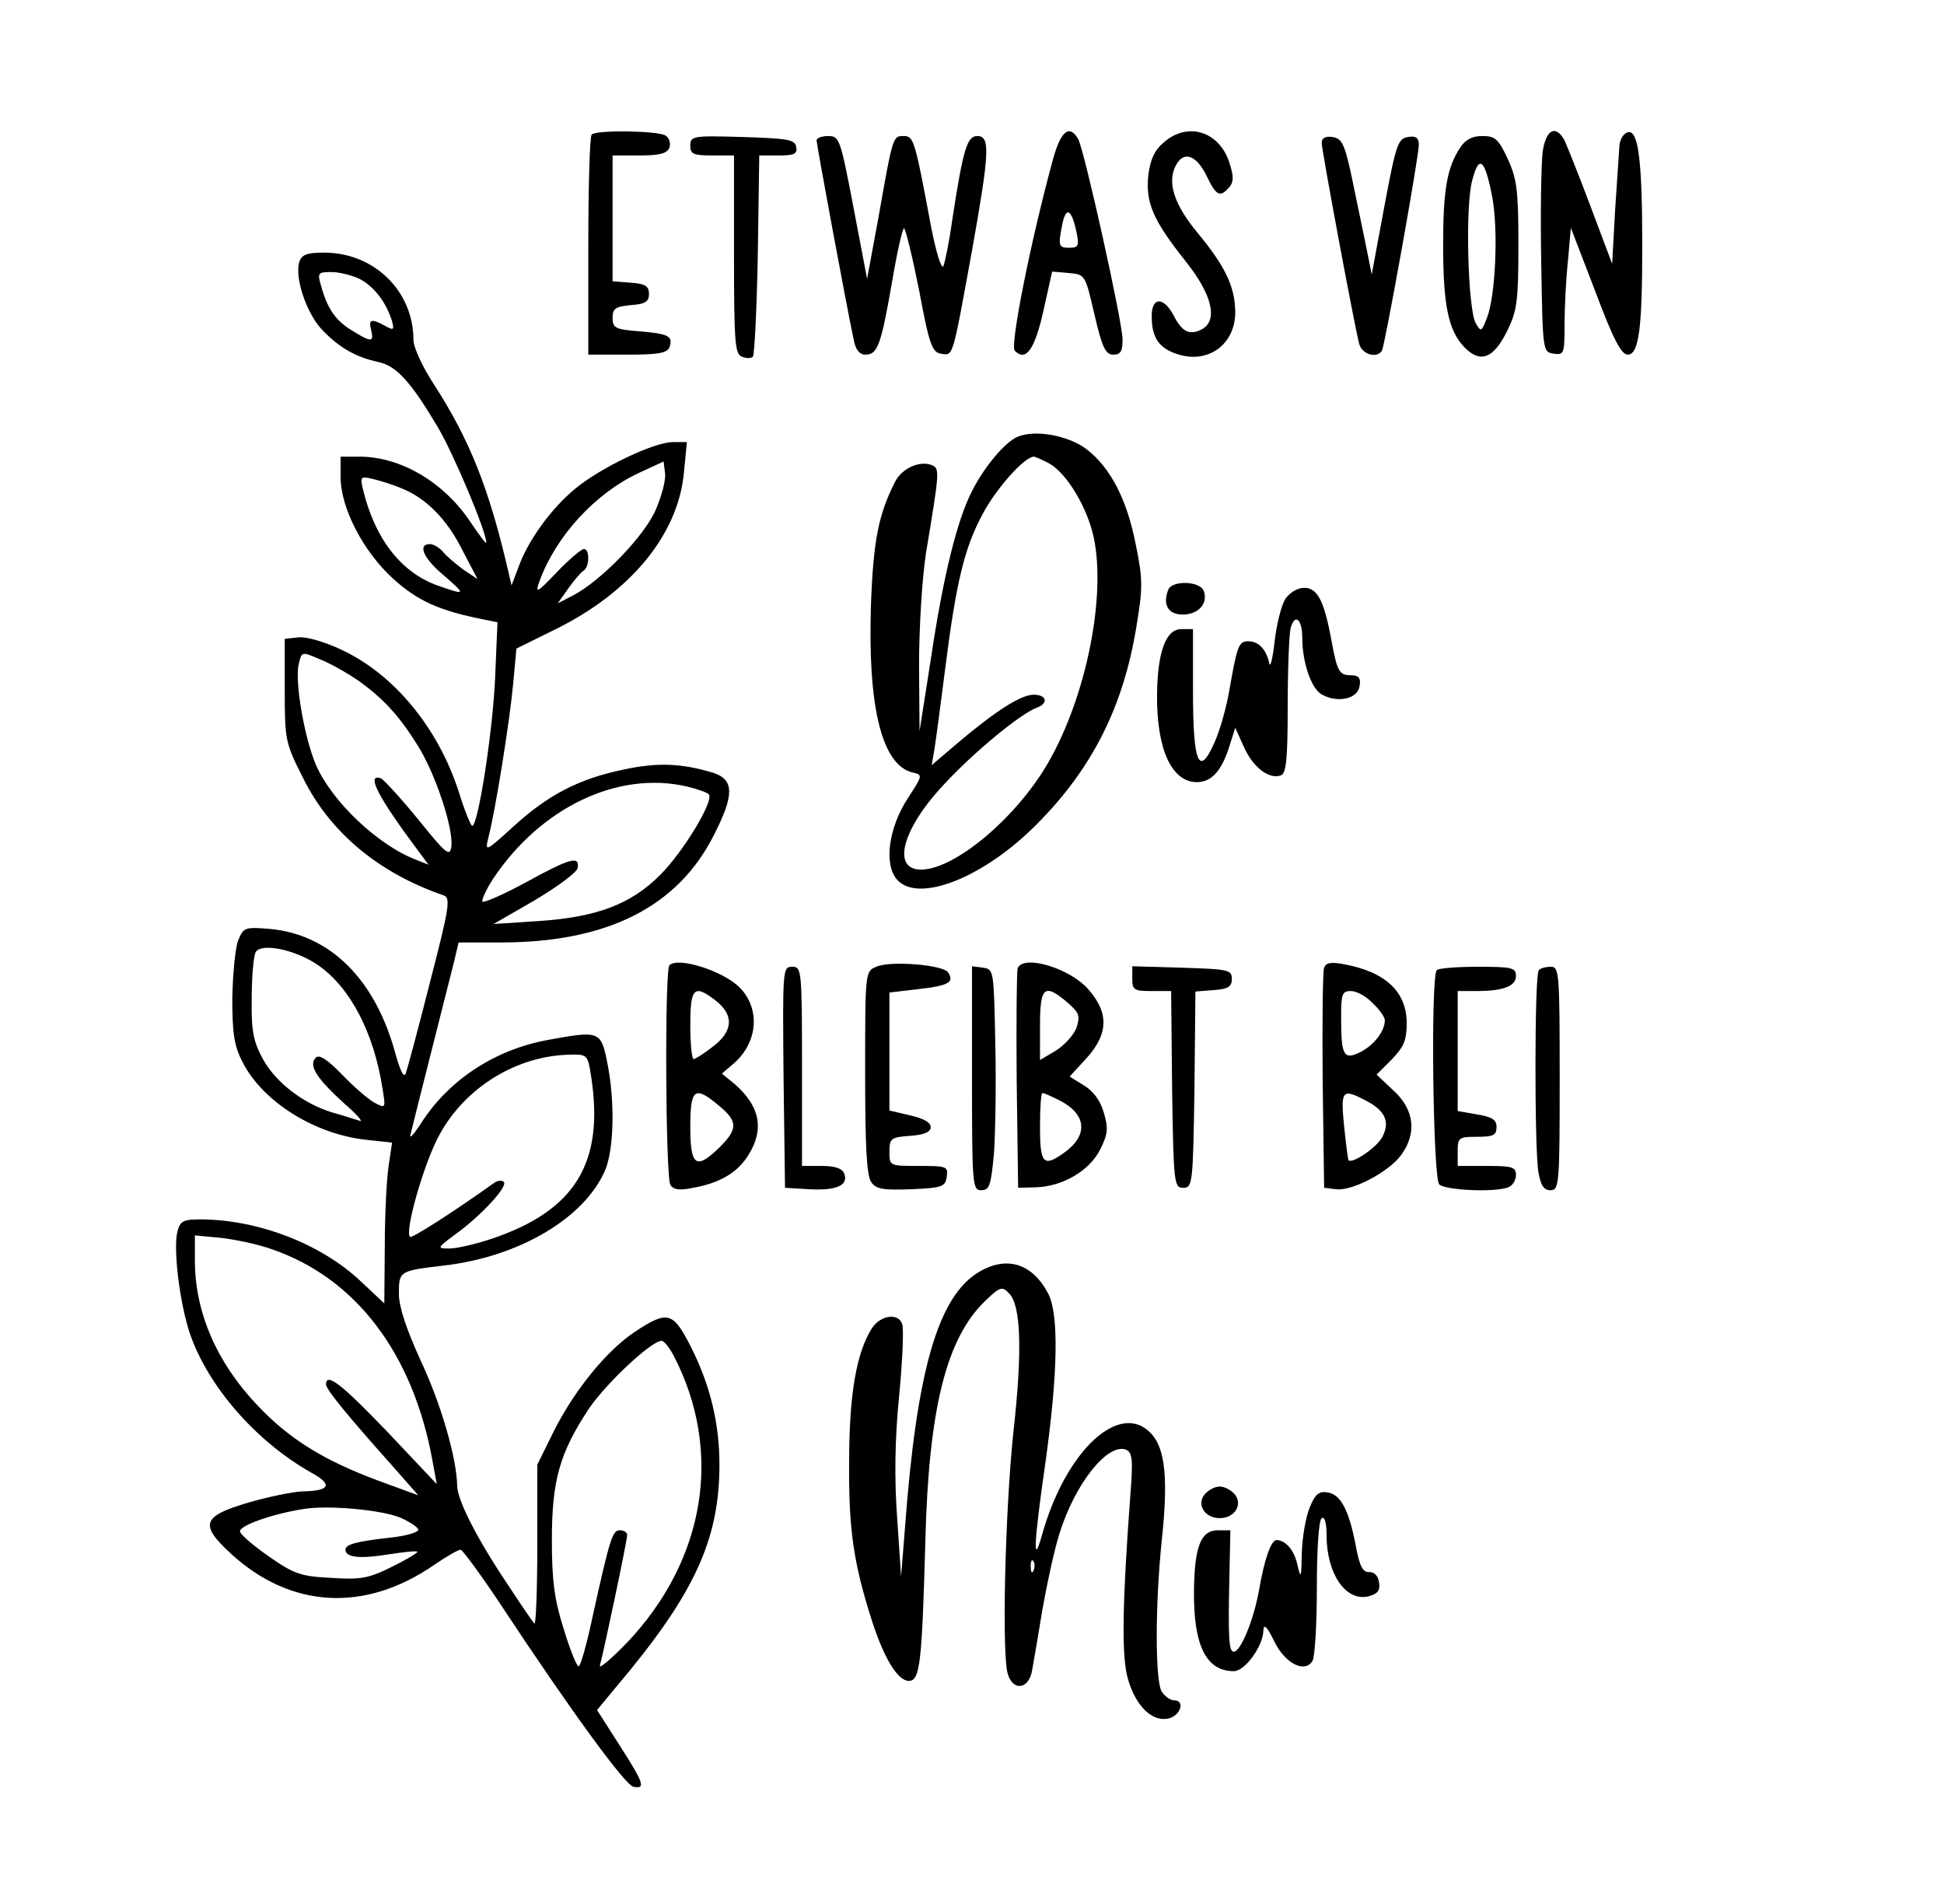
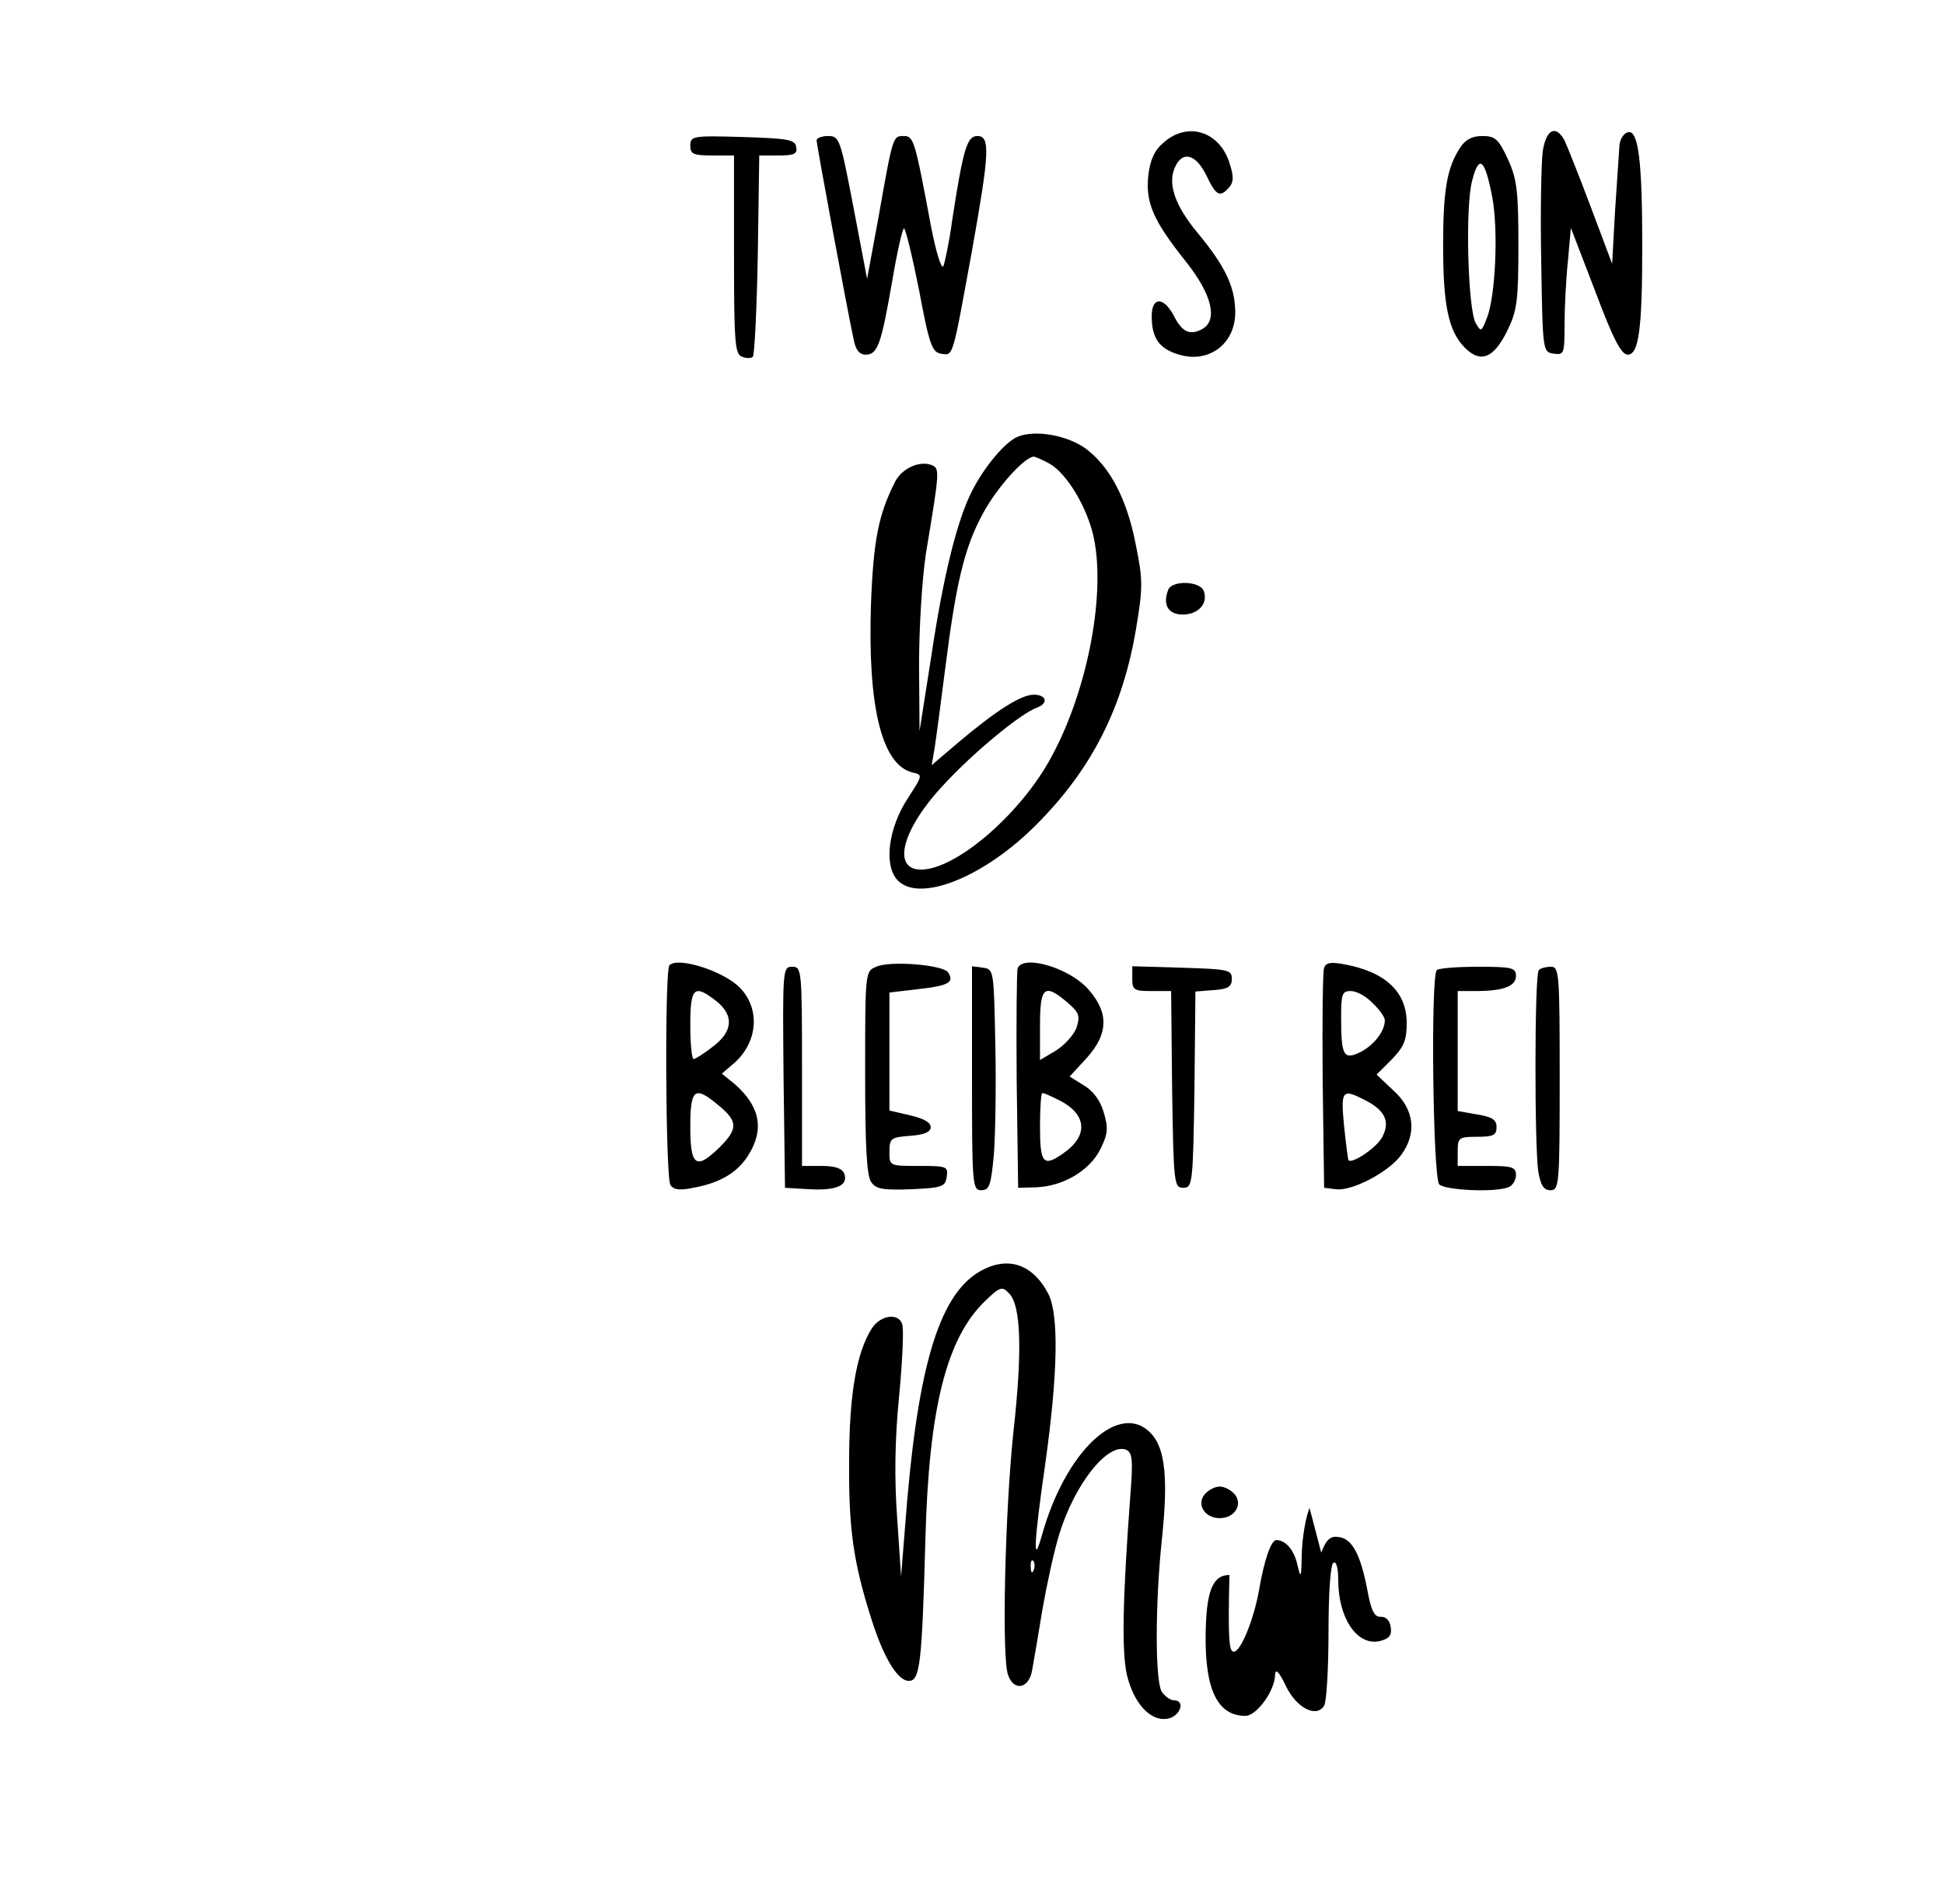
<svg xmlns="http://www.w3.org/2000/svg" version="1.0" width="400" height="391.753" viewBox="0 0 400 392" preserveAspectRatio="xMidYMid meet">
  <g transform="translate(0,392) scale(0.1,-0.1)" fill="#000000" stroke="none">
-     <path d="M1217 3643 c-4 -3 -7 -107 -7 -230 l0 -223 80 0 c63 0 82 3 87 15 8 23 -1 28 -62 33 -50 4 -55 7 -55 28 0 19 6 23 38 26 29 2 37 7 37 23 0 16 -8 21 -37 23 l-38 3 0 130 0 129 55 0 c42 0 57 4 62 16 3 9 0 20 -8 25 -16 10 -142 12 -152 2z" />
-     <path d="M2167 3593 c-47 -172 -89 -385 -79 -395 23 -23 41 2 59 82 l18 81 34 -3 c34 -3 34 -3 53 -85 16 -69 23 -83 39 -83 15 0 19 7 19 31 0 36 -78 386 -91 412 -18 32 -36 18 -52 -40z m48 -150 c6 -29 4 -33 -14 -33 -23 0 -24 3 -15 49 8 37 19 30 29 -16z" />
    <path d="M2395 3627 c-19 -16 -28 -35 -32 -68 -6 -56 10 -93 77 -177 55 -69 67 -122 33 -140 -25 -13 -41 -5 -58 29 -21 39 -45 38 -45 -2 0 -44 15 -66 53 -78 64 -21 120 21 119 88 -1 51 -20 92 -77 161 -49 59 -64 105 -45 140 16 30 42 21 63 -22 20 -42 28 -45 47 -23 9 11 9 22 0 50 -21 65 -86 85 -135 42z" />
    <path d="M3175 3608 c-3 -24 -5 -126 -3 -228 3 -183 3 -185 26 -188 21 -3 22 0 22 60 0 35 3 94 7 131 l6 68 50 -130 c37 -99 54 -131 67 -131 23 0 30 53 30 224 0 175 -8 238 -29 234 -9 -2 -17 -14 -18 -28 -1 -14 -5 -74 -9 -134 l-6 -109 -44 117 c-24 64 -49 126 -54 137 -18 33 -38 23 -45 -23z" />
    <path d="M1420 3620 c0 -17 6 -20 45 -20 l45 0 0 -204 c0 -180 2 -205 16 -210 9 -4 20 -4 23 0 3 3 8 98 10 210 l3 204 40 0 c32 0 39 3 36 18 -3 15 -18 17 -111 20 -102 3 -107 2 -107 -18z" />
    <path d="M1680 3631 c0 -8 62 -343 76 -408 4 -23 12 -33 25 -33 25 0 32 21 55 153 10 59 21 107 24 107 3 0 17 -57 31 -127 21 -113 27 -128 45 -131 26 -4 23 -12 64 212 36 202 38 236 11 236 -21 0 -29 -25 -52 -175 -6 -44 -15 -86 -18 -93 -4 -7 -15 29 -25 80 -34 182 -36 188 -57 188 -22 0 -22 0 -52 -170 l-23 -124 -28 147 c-27 141 -29 147 -52 147 -13 0 -24 -4 -24 -9z" />
-     <path d="M2720 3626 c0 -15 66 -369 77 -413 5 -22 36 -32 47 -15 6 10 76 399 76 424 0 14 -6 19 -22 16 -21 -3 -25 -15 -49 -143 l-26 -140 -12 60 c-7 33 -20 96 -29 140 -15 69 -20 80 -40 83 -14 2 -22 -2 -22 -12z" />
    <path d="M3005 3616 c-27 -41 -35 -87 -35 -201 0 -124 11 -177 45 -211 32 -32 59 -22 87 35 20 41 23 60 23 176 0 112 -3 137 -22 178 -19 41 -26 47 -52 47 -21 0 -35 -7 -46 -24z m66 -101 c13 -68 7 -205 -11 -250 -11 -28 -12 -29 -23 -10 -16 29 -22 241 -7 294 14 54 26 44 41 -34z" />
-     <path d="M615 3381 c-10 -33 15 -107 48 -141 35 -36 68 -55 114 -65 38 -8 67 -40 123 -134 33 -56 100 -215 100 -238 0 -4 -14 15 -31 40 -55 84 -145 137 -230 137 l-39 0 0 -42 c0 -64 47 -154 109 -210 50 -45 94 -65 185 -83 l29 -6 -5 -117 c-5 -110 -35 -302 -47 -302 -3 0 -16 32 -28 71 -42 130 -132 240 -240 291 -36 17 -74 28 -90 26 l-28 -3 0 -106 c0 -102 1 -108 38 -181 55 -111 155 -195 289 -241 15 -5 12 -24 -28 -179 -24 -95 -47 -180 -50 -188 -4 -9 -11 6 -20 37 -41 156 -135 250 -261 261 -50 4 -53 3 -64 -24 -6 -16 -11 -69 -12 -119 0 -73 4 -98 21 -131 41 -81 147 -148 253 -160 l55 -6 -7 -47 c-4 -25 -8 -99 -8 -165 l-1 -119 -49 46 c-82 77 -210 126 -328 127 -37 0 -43 -3 -49 -25 -9 -37 5 -149 26 -211 38 -109 136 -221 249 -285 46 -25 40 -38 -19 -39 -19 -1 -69 -11 -110 -23 -95 -28 -101 -45 -36 -105 123 -113 276 -122 419 -23 25 17 49 31 54 31 4 0 43 -53 86 -118 140 -212 253 -367 270 -370 26 -5 21 8 -29 86 l-46 72 38 46 c161 190 214 303 214 459 0 85 -19 165 -60 245 -36 70 -47 73 -115 28 -58 -39 -125 -121 -168 -208 l-32 -65 0 -167 c0 -92 -3 -164 -6 -160 -4 4 -29 41 -56 82 -63 94 -103 173 -103 202 -1 56 -33 168 -75 257 -30 66 -45 111 -45 138 0 47 1 47 93 58 155 18 290 98 332 197 18 44 20 142 4 221 -13 65 -16 66 -124 46 -107 -20 -201 -81 -258 -169 -16 -25 -26 -36 -23 -25 6 26 75 297 89 353 l10 42 87 0 c220 0 365 74 439 222 42 82 41 113 -1 127 -66 20 -115 22 -185 7 -92 -19 -156 -52 -228 -118 -56 -51 -58 -52 -51 -23 15 57 44 240 51 315 l7 75 79 39 c157 77 255 197 266 325 l6 61 -29 0 c-38 0 -148 -52 -201 -96 -50 -41 -98 -108 -117 -162 l-14 -37 -7 30 c-40 172 -80 271 -153 384 -23 35 -42 76 -42 91 0 101 -81 180 -184 180 -35 0 -46 -4 -51 -19z m124 -35 c30 -16 53 -46 66 -84 6 -21 5 -23 -13 -13 -29 16 -35 14 -29 -9 6 -25 0 -25 -40 0 -33 20 -50 44 -63 91 -8 27 -7 29 21 29 17 0 43 -7 58 -14z m610 -475 c-23 -54 -113 -147 -171 -177 l-31 -16 22 31 c12 17 26 33 31 36 13 8 13 45 1 45 -5 0 -30 -21 -55 -47 -43 -45 -46 -46 -36 -18 34 92 114 179 203 221 l52 24 3 -24 c2 -14 -7 -47 -19 -75z m-524 44 c51 -20 95 -65 126 -128 l31 -59 -30 20 c-16 12 -35 28 -42 37 -7 8 -19 15 -26 15 -26 0 -14 -29 28 -64 47 -41 47 -42 -13 -21 -75 27 -129 97 -153 198 -6 26 -5 27 21 21 16 -4 42 -12 58 -19z m-90 -395 c51 -36 85 -72 124 -135 36 -57 74 -171 69 -208 -3 -21 -11 -15 -68 56 -36 44 -71 82 -77 85 -31 10 -7 -37 75 -147 l23 -31 -25 10 c-79 30 -174 120 -207 196 -24 57 -44 173 -35 208 6 25 6 25 43 9 21 -8 56 -28 78 -43z m678 -219 c21 -5 41 -12 45 -16 12 -12 -52 -118 -100 -166 -61 -61 -131 -87 -251 -95 l-92 -6 85 49 c47 28 86 57 88 66 5 26 -15 21 -106 -29 -46 -25 -87 -43 -90 -40 -2 3 7 24 22 47 98 147 257 223 399 190z m-759 -368 c66 -46 114 -138 132 -252 7 -43 7 -43 -16 -31 -13 7 -43 33 -67 58 -30 31 -47 42 -54 35 -16 -16 2 -43 58 -94 27 -23 41 -40 32 -36 -10 3 -34 11 -56 17 -59 18 -116 61 -143 110 -20 37 -24 58 -23 126 0 45 4 87 8 94 12 20 83 5 129 -27z m562 -230 c27 -177 -33 -275 -205 -333 -33 -11 -72 -20 -87 -20 -26 0 -26 1 12 29 54 39 109 99 100 108 -4 4 -13 3 -20 -2 -84 -60 -170 -115 -173 -111 -12 11 30 156 61 211 53 97 159 162 268 164 36 1 37 0 44 -46z m-659 -354 c174 -59 292 -215 332 -435 l9 -49 -102 108 c-94 98 -126 123 -126 97 0 -10 46 -66 138 -169 l52 -59 -82 30 c-113 42 -184 86 -249 155 -84 88 -129 192 -129 298 l0 52 53 -5 c28 -3 76 -13 104 -23z m829 -220 c102 -197 65 -420 -96 -590 -34 -35 -59 -56 -56 -47 7 25 56 256 56 268 0 6 -7 10 -15 10 -15 0 -20 -14 -56 -177 -12 -57 -25 -103 -29 -103 -4 0 -18 35 -31 78 -19 60 -24 99 -24 182 0 123 16 179 76 270 36 53 129 140 150 140 5 0 16 -14 25 -31z m-563 -333 c20 -9 37 -20 37 -25 0 -5 -26 -13 -57 -16 -71 -8 -93 -14 -93 -25 0 -16 30 -19 86 -10 32 5 59 8 62 6 2 -2 -22 -16 -52 -31 -48 -24 -65 -27 -125 -23 -62 3 -77 8 -127 43 -32 22 -59 45 -61 52 -4 12 67 37 132 47 52 8 159 -2 198 -18z" />
    <path d="M2094 3021 c-26 -11 -69 -62 -94 -112 -30 -58 -59 -173 -84 -341 l-24 -153 -1 135 c0 78 6 175 14 230 29 174 29 176 11 183 -24 9 -60 -7 -74 -34 -34 -67 -45 -119 -50 -253 -7 -210 22 -330 85 -346 22 -5 22 -5 -9 -53 -40 -61 -50 -137 -22 -168 44 -49 180 5 289 116 113 114 176 240 203 402 14 84 14 100 -1 173 -18 92 -52 158 -102 196 -38 28 -105 40 -141 25z m65 -55 c36 -20 79 -91 92 -154 25 -122 -16 -325 -93 -460 -65 -114 -193 -222 -263 -222 -61 0 -39 84 48 176 61 66 157 145 190 157 25 9 21 27 -6 27 -26 0 -78 -33 -156 -99 l-54 -46 6 35 c3 19 13 94 22 165 22 174 39 247 77 317 28 53 87 119 106 118 4 -1 18 -7 31 -14z" />
    <path d="M2404 2706 c-12 -31 0 -51 30 -51 32 0 53 23 43 49 -8 20 -65 22 -73 2z" />
-     <path d="M2645 2687 c-8 -13 -18 -52 -22 -88 -4 -35 -9 -55 -11 -44 -6 28 -22 45 -43 45 -20 0 -23 -9 -39 -100 -6 -36 -20 -85 -31 -109 -32 -72 -44 -42 -44 107 l0 127 -24 0 c-32 0 -49 -47 -50 -135 -1 -112 30 -180 82 -180 30 0 51 23 67 74 l12 38 18 -40 c19 -42 52 -67 76 -58 11 4 14 33 14 143 0 76 3 148 6 160 9 32 24 18 24 -20 0 -51 19 -106 41 -117 33 -18 74 -8 77 18 3 16 -2 22 -17 22 -25 0 -29 7 -41 72 -15 82 -29 108 -56 108 -14 0 -30 -10 -39 -23z" />
    <path d="M1377 1933 c-10 -10 -8 -436 2 -452 6 -10 19 -12 47 -6 56 10 92 32 114 68 33 53 23 100 -28 145 l-27 22 21 18 c53 43 60 115 15 160 -35 34 -127 63 -144 45z m97 -74 c36 -29 34 -62 -7 -93 -19 -15 -37 -26 -40 -26 -4 0 -7 32 -7 70 0 78 8 85 54 49z m5 -215 c39 -32 39 -48 2 -85 -49 -48 -61 -40 -61 41 0 80 9 86 59 44z" />
    <path d="M1803 1930 c-23 -9 -23 -11 -23 -218 0 -153 3 -213 13 -226 10 -14 25 -16 82 -14 64 3 70 5 73 26 3 21 0 22 -57 22 -61 0 -61 0 -61 29 0 28 3 30 43 33 29 2 42 8 42 18 0 10 -16 18 -42 24 l-43 10 0 122 0 121 60 7 c62 7 74 14 61 34 -9 16 -120 25 -148 12z" />
    <path d="M2094 1927 c-2 -7 -3 -111 -2 -232 l3 -220 37 1 c55 2 110 34 132 78 16 32 17 44 7 77 -7 24 -22 44 -41 55 l-29 18 35 38 c45 50 46 93 4 141 -38 44 -134 73 -146 44z m103 -71 c24 -21 26 -27 18 -52 -6 -15 -25 -36 -43 -47 l-32 -19 0 71 c0 80 9 88 57 47z m-17 -201 c57 -29 60 -73 8 -109 -41 -29 -48 -21 -48 54 0 39 2 70 5 70 4 0 19 -7 35 -15z" />
    <path d="M2725 1928 c-3 -7 -4 -112 -3 -233 l3 -220 25 -3 c33 -4 109 36 134 71 32 44 27 93 -16 132 l-35 33 31 31 c25 26 31 39 31 75 0 64 -43 105 -128 121 -27 5 -38 4 -42 -7z m100 -73 c14 -13 25 -29 25 -35 0 -22 -21 -50 -49 -65 -36 -18 -41 -9 -41 71 0 48 2 54 20 54 12 0 32 -11 45 -25z m-15 -200 c41 -21 51 -44 35 -75 -11 -22 -63 -57 -70 -48 -1 2 -5 33 -9 71 -7 73 -4 77 44 52z" />
    <path d="M1612 1703 l3 -228 50 -3 c56 -3 81 8 72 32 -4 11 -19 16 -47 16 l-40 0 0 205 c0 199 -1 205 -20 205 -20 0 -20 -5 -18 -227z" />
    <path d="M2000 1701 c0 -221 1 -231 19 -231 17 0 20 10 26 73 3 39 5 142 3 227 -3 152 -3 155 -25 158 l-23 3 0 -230z" />
    <path d="M2330 1905 c0 -23 4 -25 40 -25 l40 0 2 -202 c3 -195 4 -203 23 -203 19 0 20 8 23 202 l2 202 38 3 c29 2 37 7 37 23 0 19 -8 20 -102 23 l-103 3 0 -26z" />
    <path d="M2957 1923 c-13 -12 -8 -428 5 -441 12 -12 114 -17 142 -6 9 3 16 15 16 25 0 17 -8 19 -60 19 l-60 0 0 30 c0 28 2 30 40 30 33 0 40 3 40 20 0 15 -9 21 -40 26 l-40 7 0 123 0 124 38 0 c56 0 82 10 82 31 0 17 -8 19 -78 19 -43 0 -82 -3 -85 -7z" />
    <path d="M3167 1923 c-9 -8 -9 -365 -1 -415 5 -28 11 -38 25 -38 18 0 19 12 19 230 0 216 -1 230 -18 230 -10 0 -22 -3 -25 -7z" />
    <path d="M2013 1301 c-83 -51 -127 -202 -151 -526 l-8 -100 -8 119 c-6 81 -5 163 4 253 7 73 10 140 6 148 -8 23 -44 18 -62 -9 -32 -50 -47 -137 -47 -276 -1 -138 9 -206 45 -320 26 -83 55 -130 78 -130 23 0 27 36 34 290 7 270 43 414 122 491 31 30 36 32 50 17 25 -24 28 -119 9 -288 -17 -163 -24 -459 -11 -497 12 -36 44 -29 50 10 3 17 13 74 21 124 9 51 24 121 35 156 32 103 99 187 137 173 13 -6 15 -19 9 -94 -16 -216 -18 -321 -7 -370 14 -58 48 -95 82 -90 27 3 40 38 15 38 -8 0 -20 9 -26 19 -13 26 -13 179 1 313 13 123 7 186 -22 217 -64 69 -176 -34 -225 -209 -19 -68 -17 -18 7 148 26 186 28 306 6 349 -33 63 -86 79 -144 44z m114 -613 c-3 -8 -6 -5 -6 6 -1 11 2 17 5 13 3 -3 4 -12 1 -19z" />
    <path d="M2479 844 c-17 -21 0 -49 31 -49 31 0 48 28 31 49 -8 9 -21 16 -31 16 -10 0 -23 -7 -31 -16z" />
-     <path d="M2695 816 c-8 -19 -15 -61 -16 -93 -1 -52 -2 -54 -9 -24 -7 31 -24 50 -43 51 -11 0 -25 -39 -36 -103 -11 -62 -38 -127 -52 -127 -10 0 -12 26 -9 158 l2 92 -26 0 c-35 0 -48 -34 -49 -125 -1 -112 25 -165 82 -165 23 0 61 52 61 85 1 13 8 6 22 -23 22 -46 63 -67 79 -41 5 8 9 76 9 151 0 80 4 139 10 143 6 4 10 -10 10 -35 0 -79 39 -137 86 -126 19 5 25 12 22 29 -2 14 -10 21 -20 21 -13 -1 -20 11 -28 55 -14 73 -31 105 -58 109 -18 3 -26 -4 -37 -32z" />
+     <path d="M2695 816 c-8 -19 -15 -61 -16 -93 -1 -52 -2 -54 -9 -24 -7 31 -24 50 -43 51 -11 0 -25 -39 -36 -103 -11 -62 -38 -127 -52 -127 -10 0 -12 26 -9 158 c-35 0 -48 -34 -49 -125 -1 -112 25 -165 82 -165 23 0 61 52 61 85 1 13 8 6 22 -23 22 -46 63 -67 79 -41 5 8 9 76 9 151 0 80 4 139 10 143 6 4 10 -10 10 -35 0 -79 39 -137 86 -126 19 5 25 12 22 29 -2 14 -10 21 -20 21 -13 -1 -20 11 -28 55 -14 73 -31 105 -58 109 -18 3 -26 -4 -37 -32z" />
  </g>
</svg>